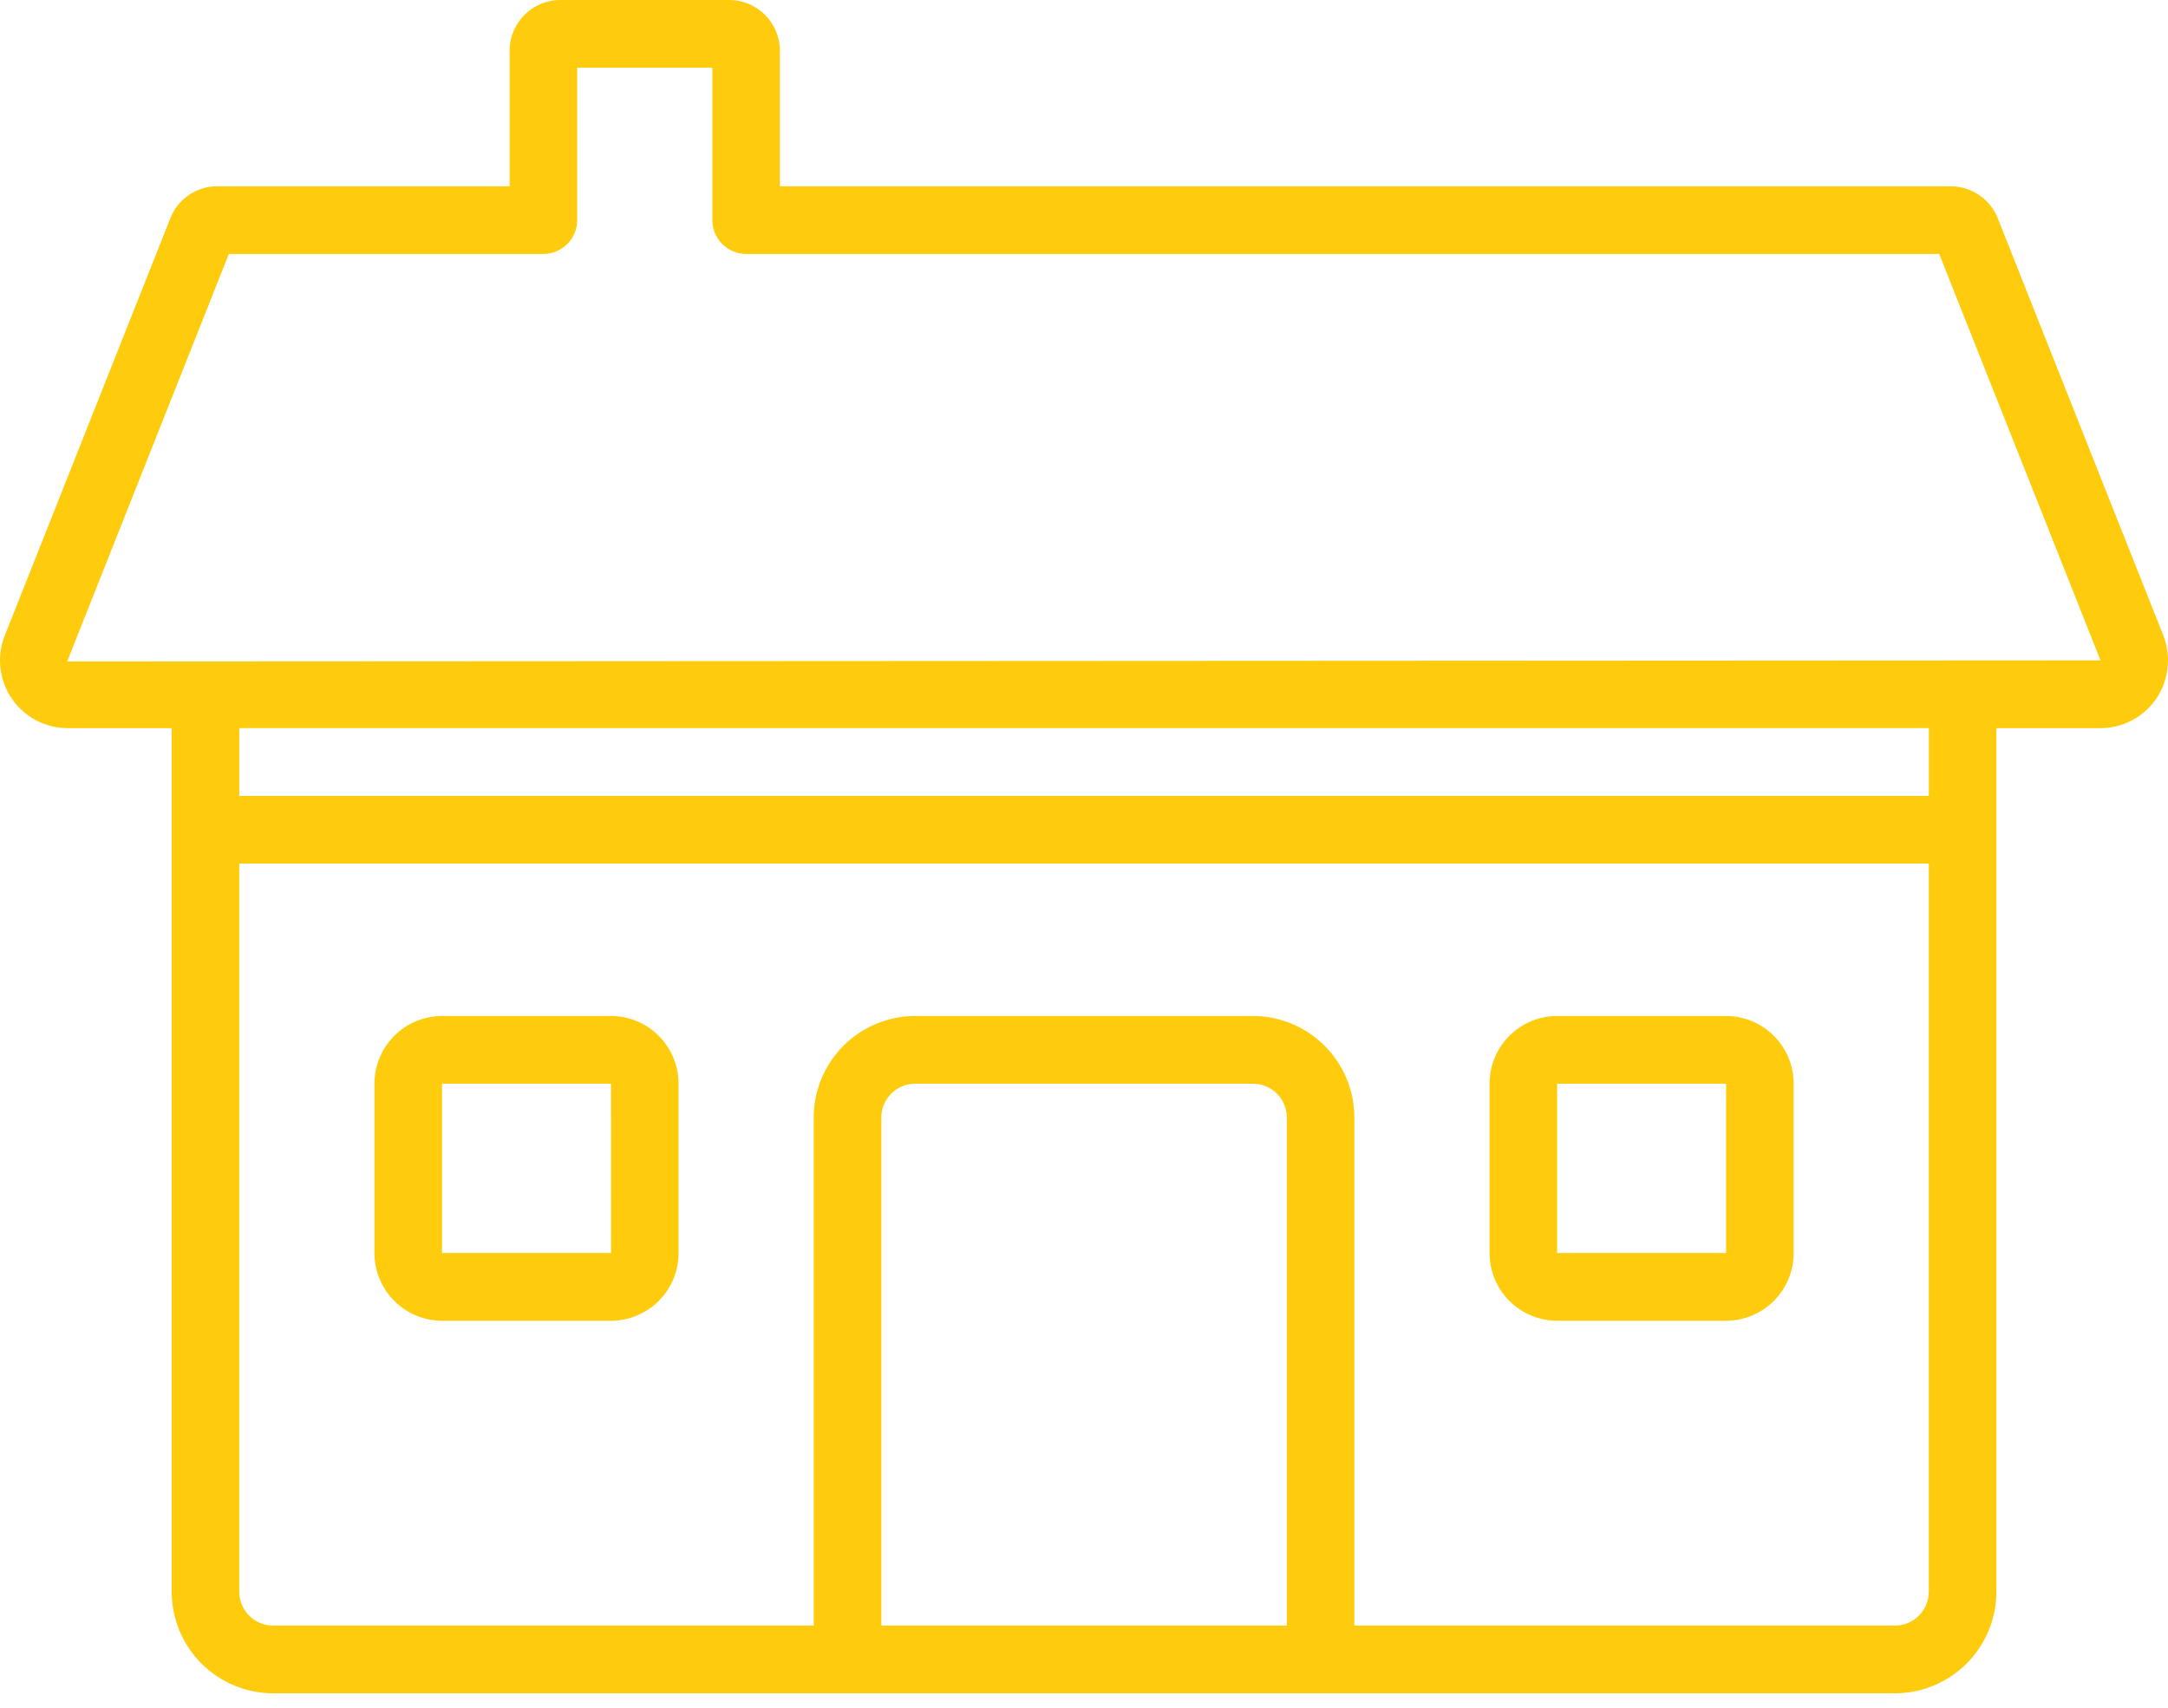
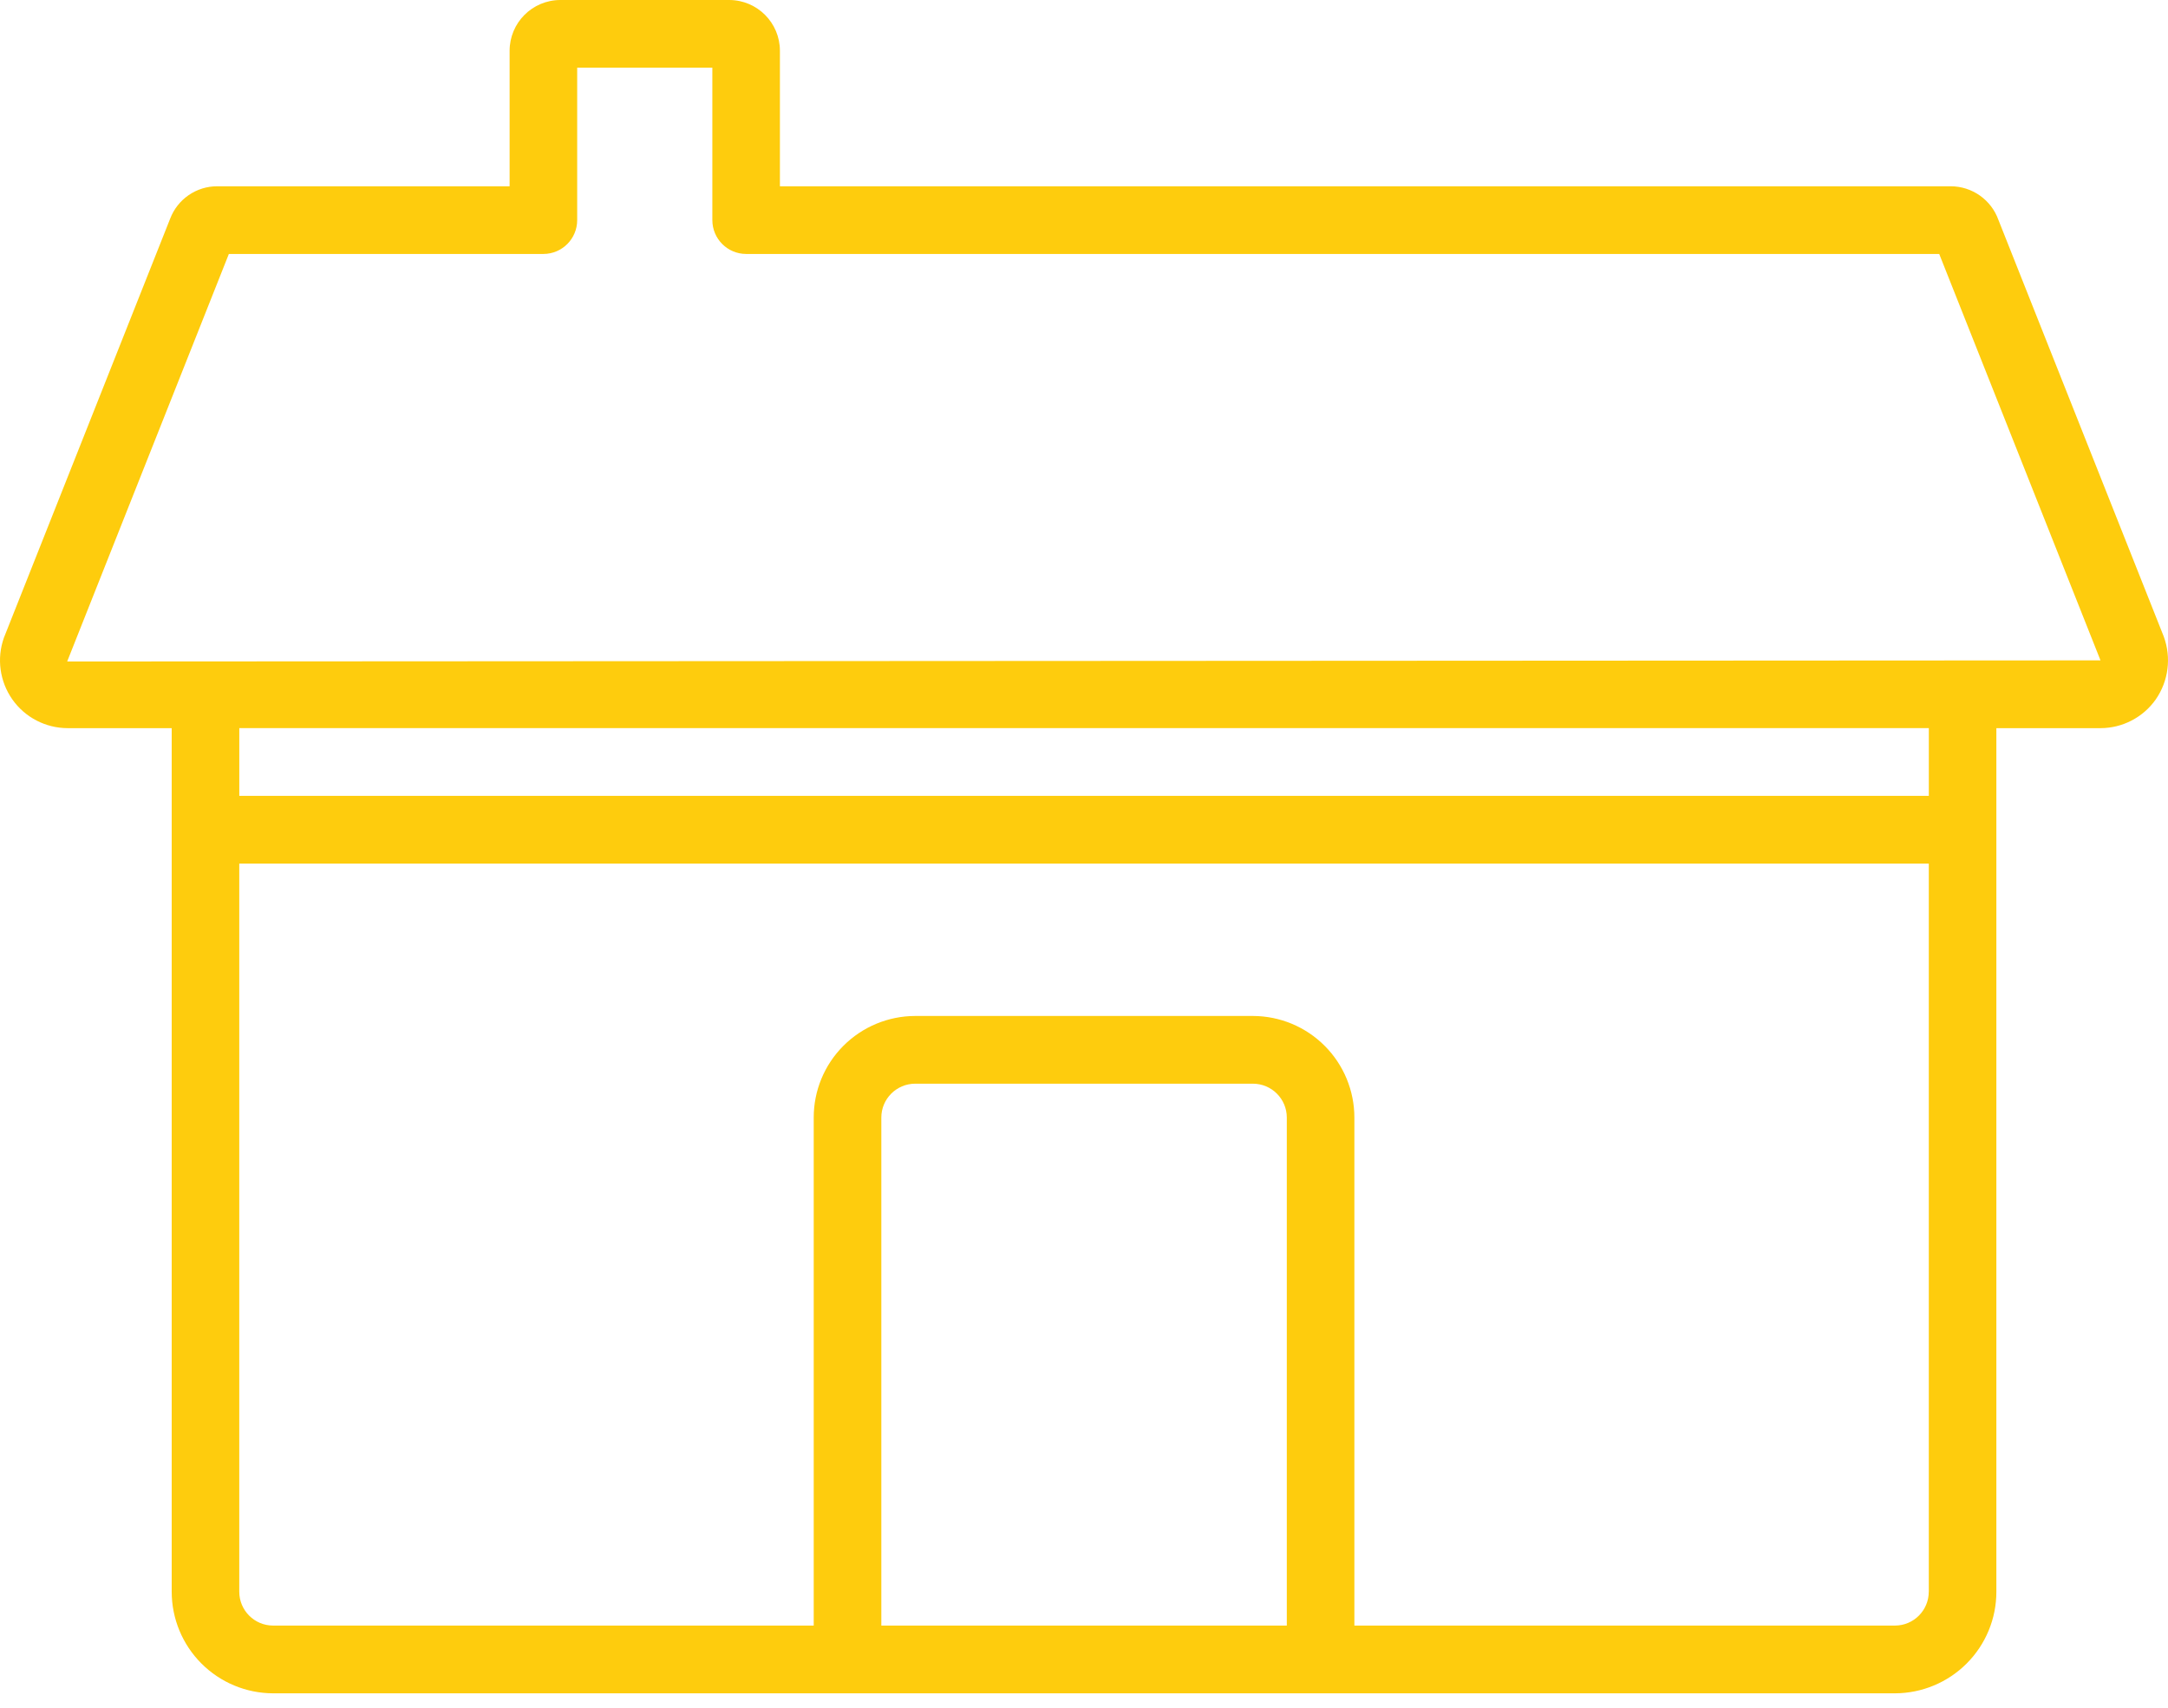
<svg xmlns="http://www.w3.org/2000/svg" width="66" height="52" viewBox="0 0 66 52" fill="none">
  <path d="M65.87 19.38L60.838 6.697C60.618 6.083 60.037 5.673 59.385 5.672H23.743V1.547C23.743 0.694 23.053 0.002 22.2 0H17.057C16.204 0.002 15.514 0.694 15.514 1.547V5.672H6.618C5.978 5.669 5.404 6.065 5.178 6.664L0.12 19.416C-0.105 20.046 -0.01 20.747 0.375 21.296C0.76 21.844 1.388 22.17 2.058 22.172H5.227V48.467C5.227 49.286 5.552 50.072 6.131 50.652C6.709 51.232 7.494 51.559 8.313 51.561H57.689C58.508 51.559 59.293 51.232 59.872 50.652C60.451 50.072 60.776 49.286 60.775 48.467V22.172H63.945C64.614 22.171 65.241 21.845 65.627 21.298C66.016 20.737 66.107 20.021 65.87 19.381L65.87 19.38ZM26.83 49.498V34.03C26.83 33.461 27.29 33 27.858 32.998H38.145C38.714 33 39.174 33.461 39.174 34.03V49.498H26.83ZM57.69 49.498H41.231V34.03C41.231 33.211 40.906 32.425 40.327 31.845C39.749 31.265 38.964 30.938 38.145 30.936H27.858C27.039 30.938 26.254 31.265 25.675 31.845C25.096 32.425 24.771 33.211 24.772 34.03V49.498H8.312C7.744 49.497 7.284 49.035 7.284 48.467V26.296H58.718V48.467H58.717C58.717 49.035 58.258 49.497 57.689 49.498H57.69ZM58.719 24.233H7.285V22.17H58.719V24.233ZM2.045 20.142L6.967 7.733H16.543C17.111 7.732 17.572 7.271 17.571 6.702V2.061H21.686V6.702C21.686 7.271 22.146 7.732 22.715 7.733H59.035L63.945 20.108L2.045 20.142Z" fill="#FECC0D" />
-   <path d="M18.6 30.936H13.457C12.911 30.937 12.387 31.155 12.002 31.542C11.616 31.928 11.399 32.452 11.399 32.998V38.154C11.399 38.7 11.616 39.224 12.002 39.611C12.387 39.998 12.911 40.215 13.457 40.217H18.6C19.146 40.215 19.67 39.998 20.055 39.611C20.441 39.224 20.658 38.7 20.658 38.154V32.998C20.658 32.452 20.441 31.928 20.055 31.542C19.67 31.155 19.146 30.937 18.6 30.936ZM13.457 38.154V32.998H18.6L18.602 38.154H13.457Z" fill="#FECC0D" />
-   <path d="M52.547 30.936H47.403C46.857 30.937 46.334 31.155 45.948 31.542C45.562 31.928 45.346 32.452 45.346 32.998V38.154C45.346 38.7 45.562 39.224 45.948 39.611C46.334 39.998 46.857 40.215 47.403 40.217H52.547C53.093 40.215 53.616 39.998 54.002 39.611C54.388 39.224 54.604 38.7 54.604 38.154V32.998C54.604 32.452 54.388 31.928 54.002 31.542C53.617 31.155 53.093 30.937 52.547 30.936ZM47.403 38.154V32.998H52.547L52.548 38.154H47.403Z" fill="#FECC0D" />
</svg>